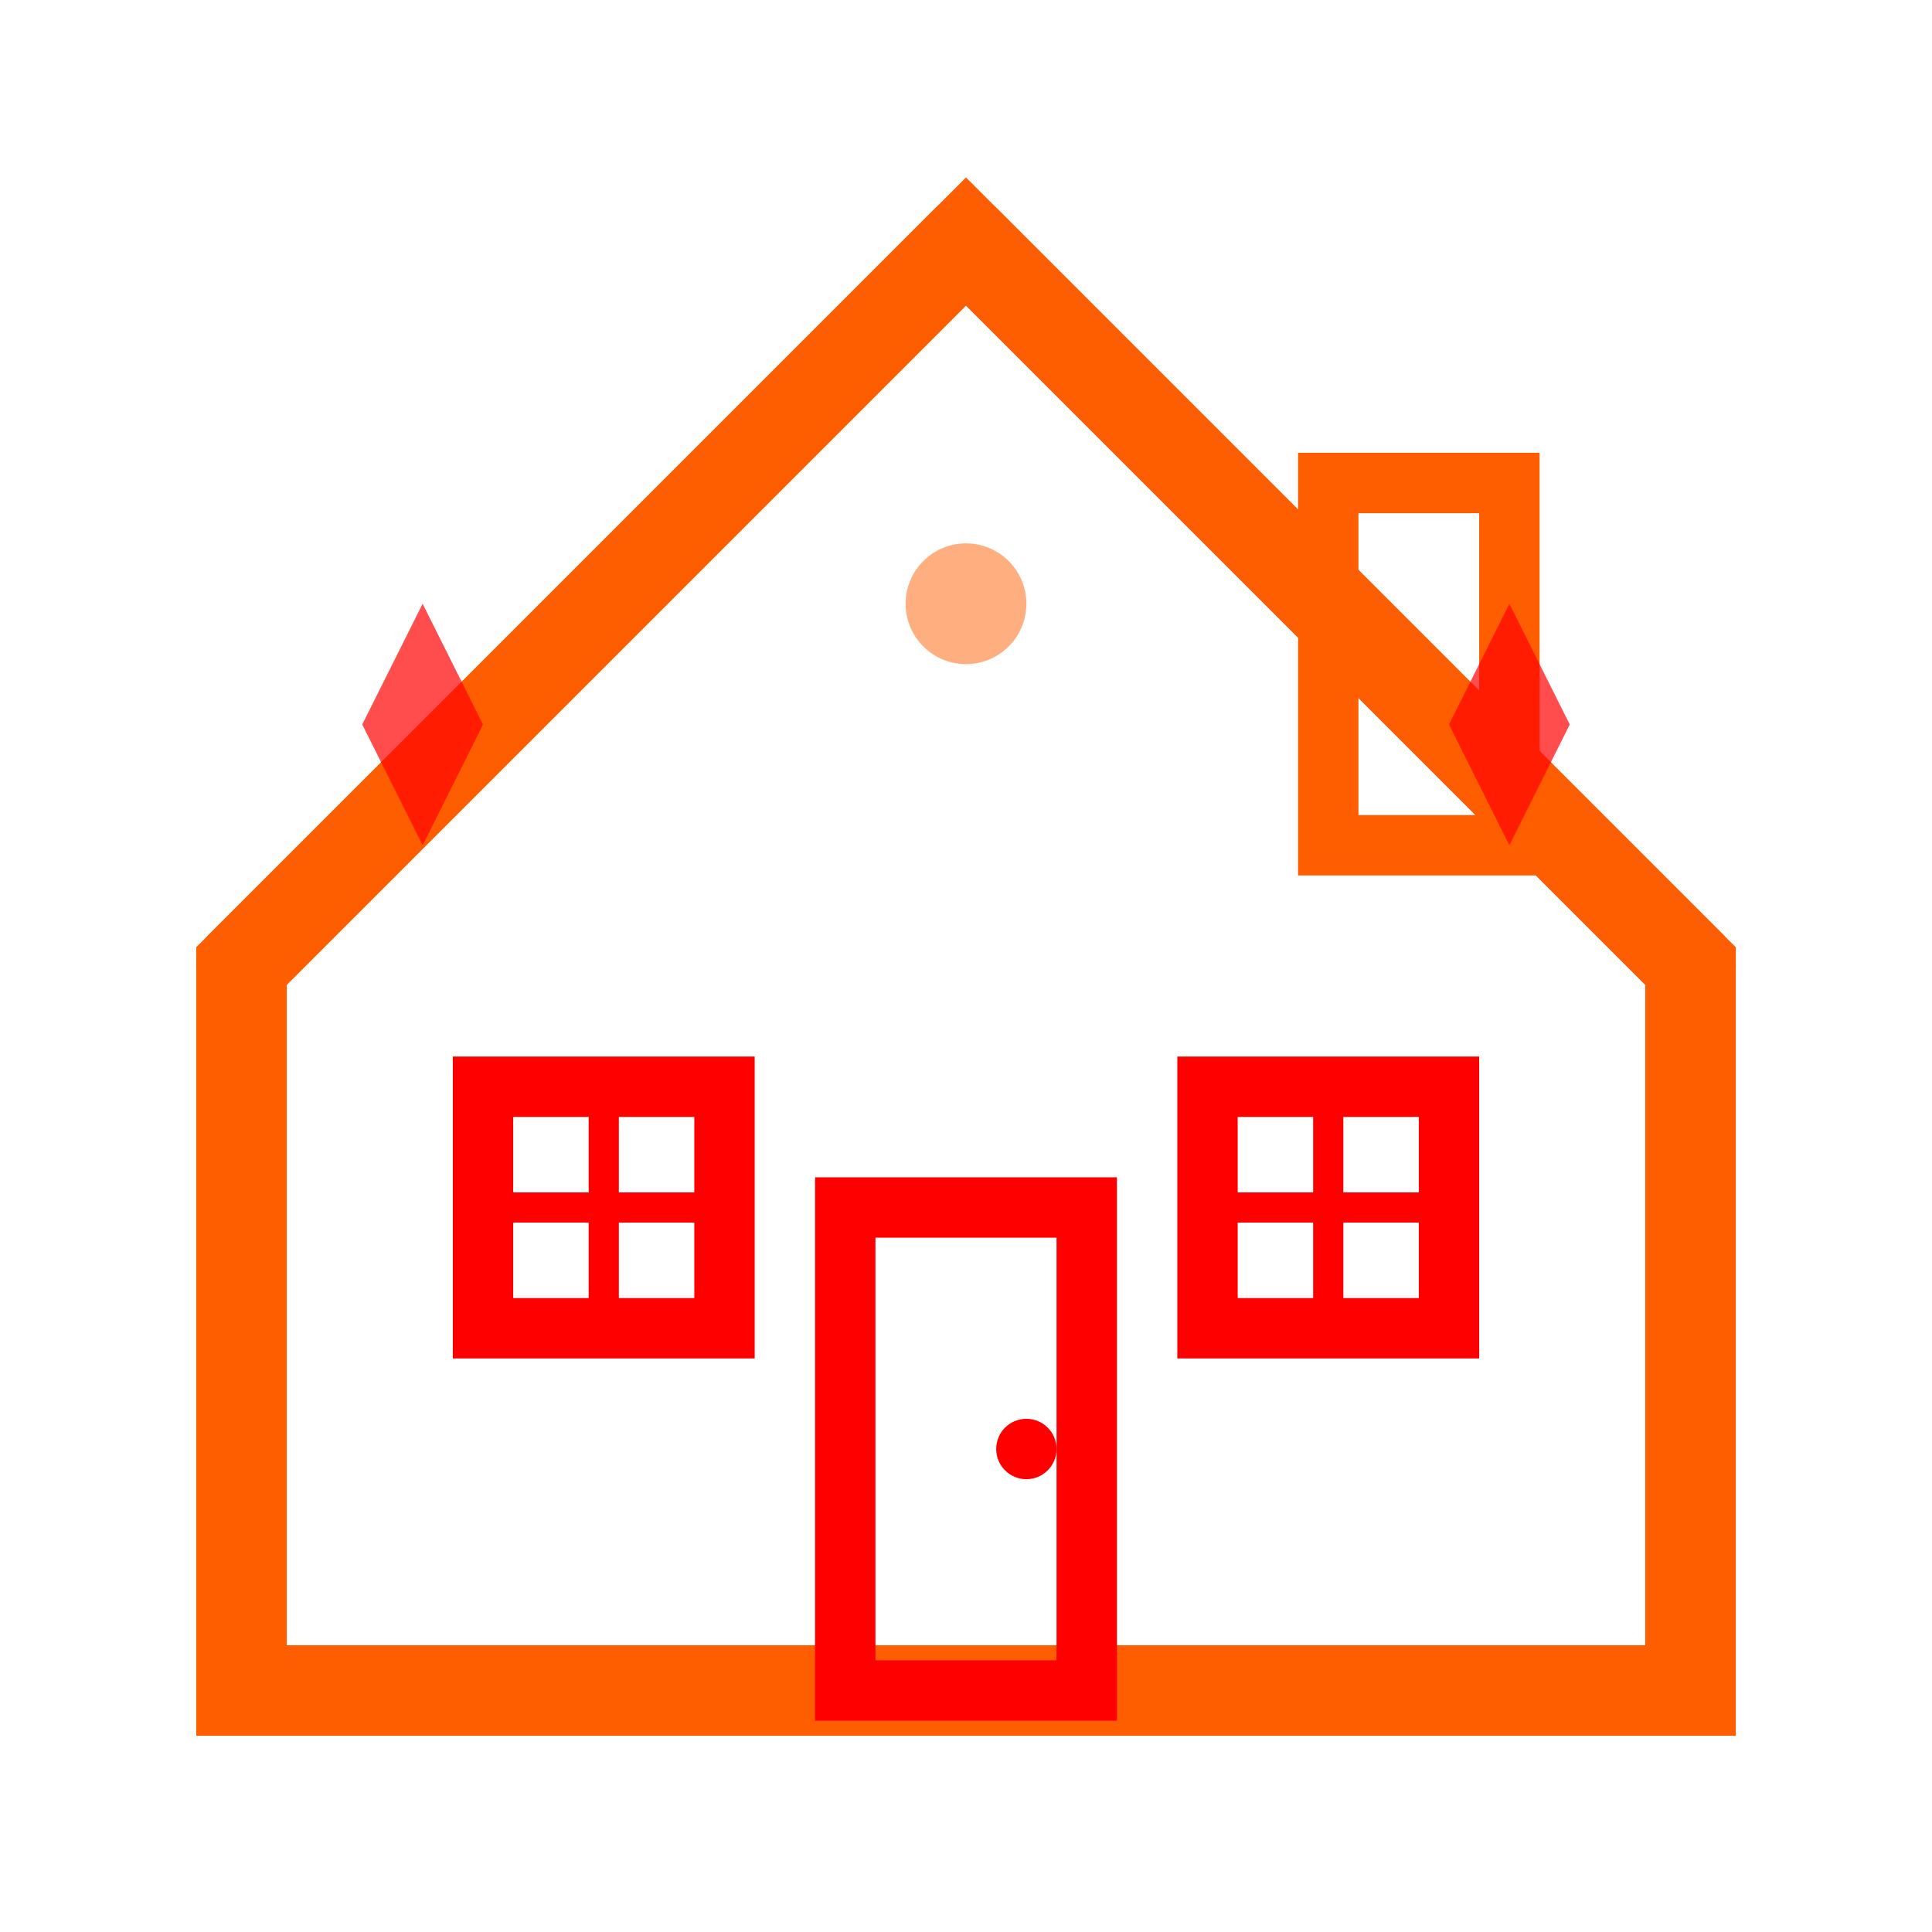
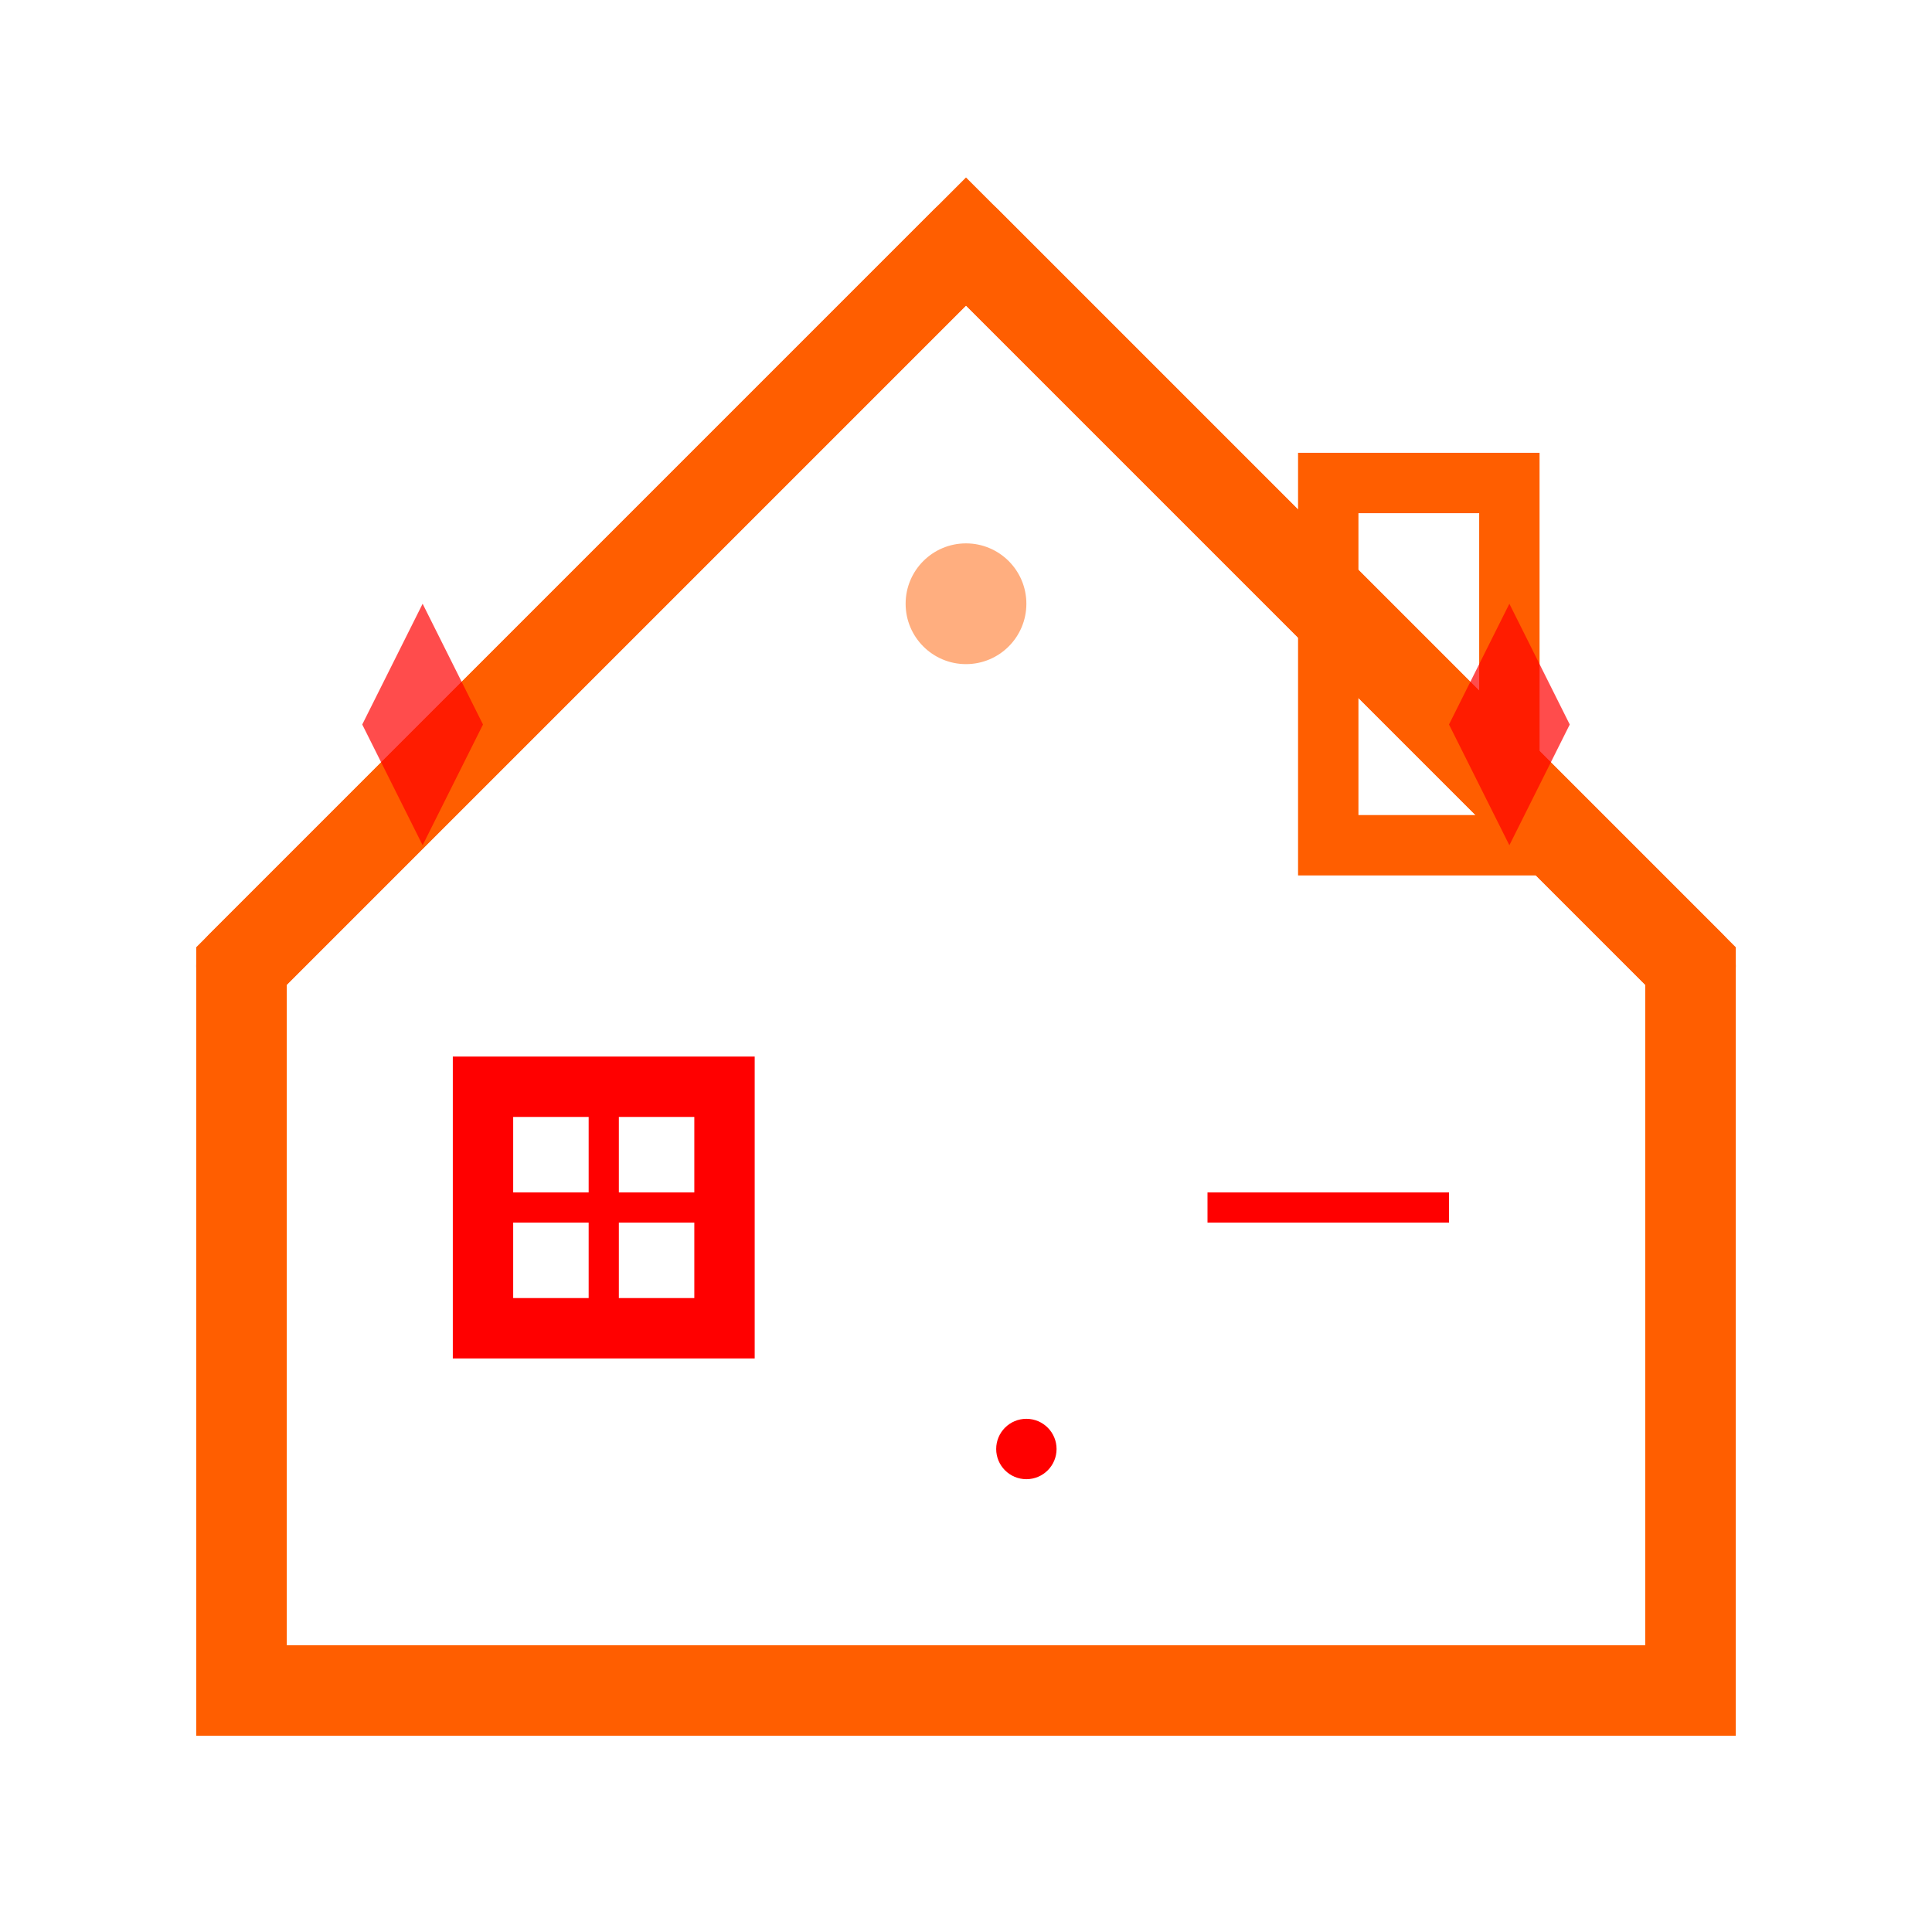
<svg xmlns="http://www.w3.org/2000/svg" width="64" height="64" viewBox="0 0 64 64" fill="none">
  <path d="M8 32L32 8L56 32V56H8V32Z" stroke="#ff5e00" stroke-width="3" fill="none" />
  <path d="M8 32L32 8L56 32" stroke="#ff5e00" stroke-width="3" stroke-linecap="round" stroke-linejoin="round" />
-   <rect x="28" y="40" width="8" height="16" stroke="#ff0000" stroke-width="2" fill="none" />
  <circle cx="34" cy="48" r="1" fill="#ff0000" />
  <rect x="16" y="36" width="8" height="8" stroke="#ff0000" stroke-width="2" fill="none" />
-   <rect x="40" y="36" width="8" height="8" stroke="#ff0000" stroke-width="2" fill="none" />
  <line x1="20" y1="36" x2="20" y2="44" stroke="#ff0000" stroke-width="1" />
  <line x1="16" y1="40" x2="24" y2="40" stroke="#ff0000" stroke-width="1" />
-   <line x1="44" y1="36" x2="44" y2="44" stroke="#ff0000" stroke-width="1" />
  <line x1="40" y1="40" x2="48" y2="40" stroke="#ff0000" stroke-width="1" />
  <rect x="44" y="16" width="6" height="12" stroke="#ff5e00" stroke-width="2" fill="none" />
  <path d="M12 24L14 20L16 24L14 28Z" fill="#ff0000" opacity="0.7" />
  <path d="M48 24L50 20L52 24L50 28Z" fill="#ff0000" opacity="0.7" />
  <circle cx="32" cy="20" r="2" fill="#ff5e00" opacity="0.5" />
</svg>